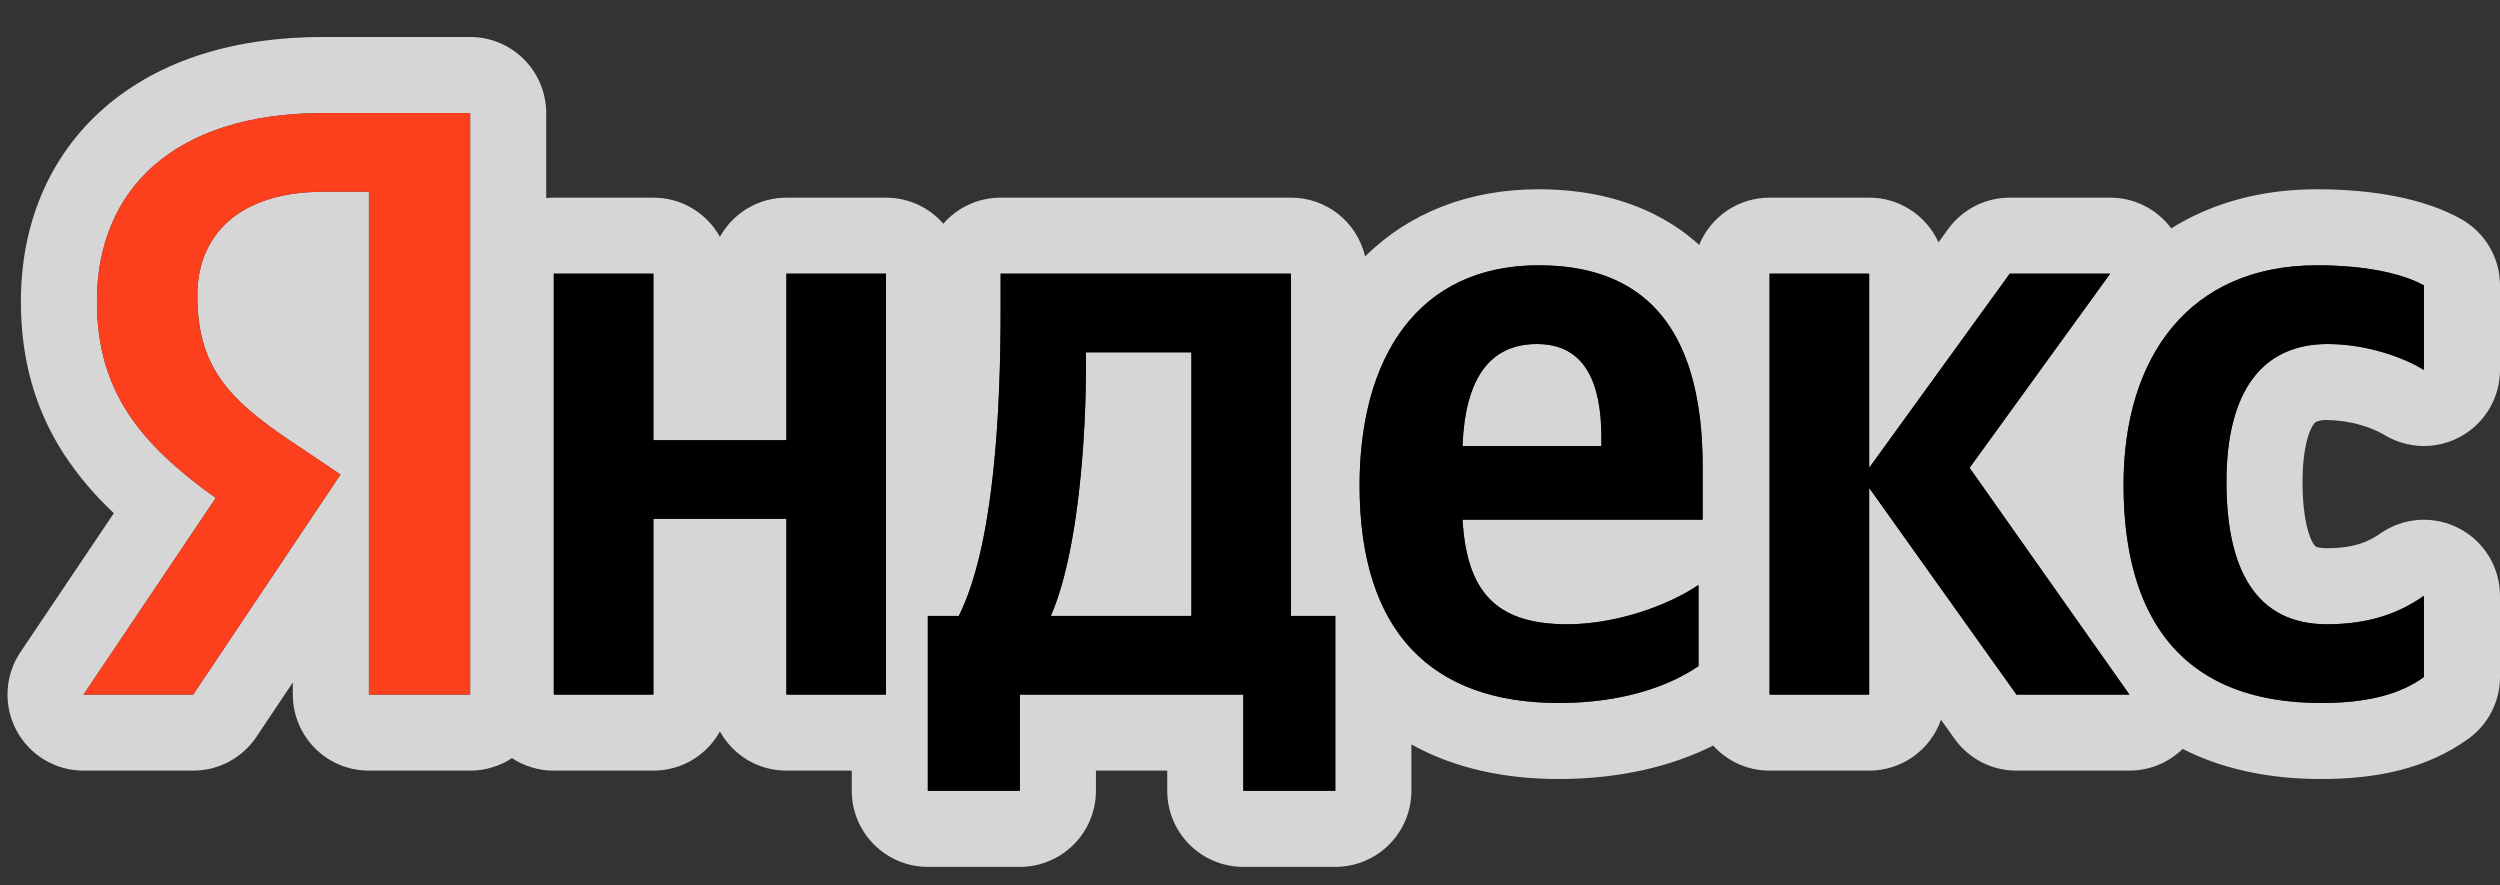
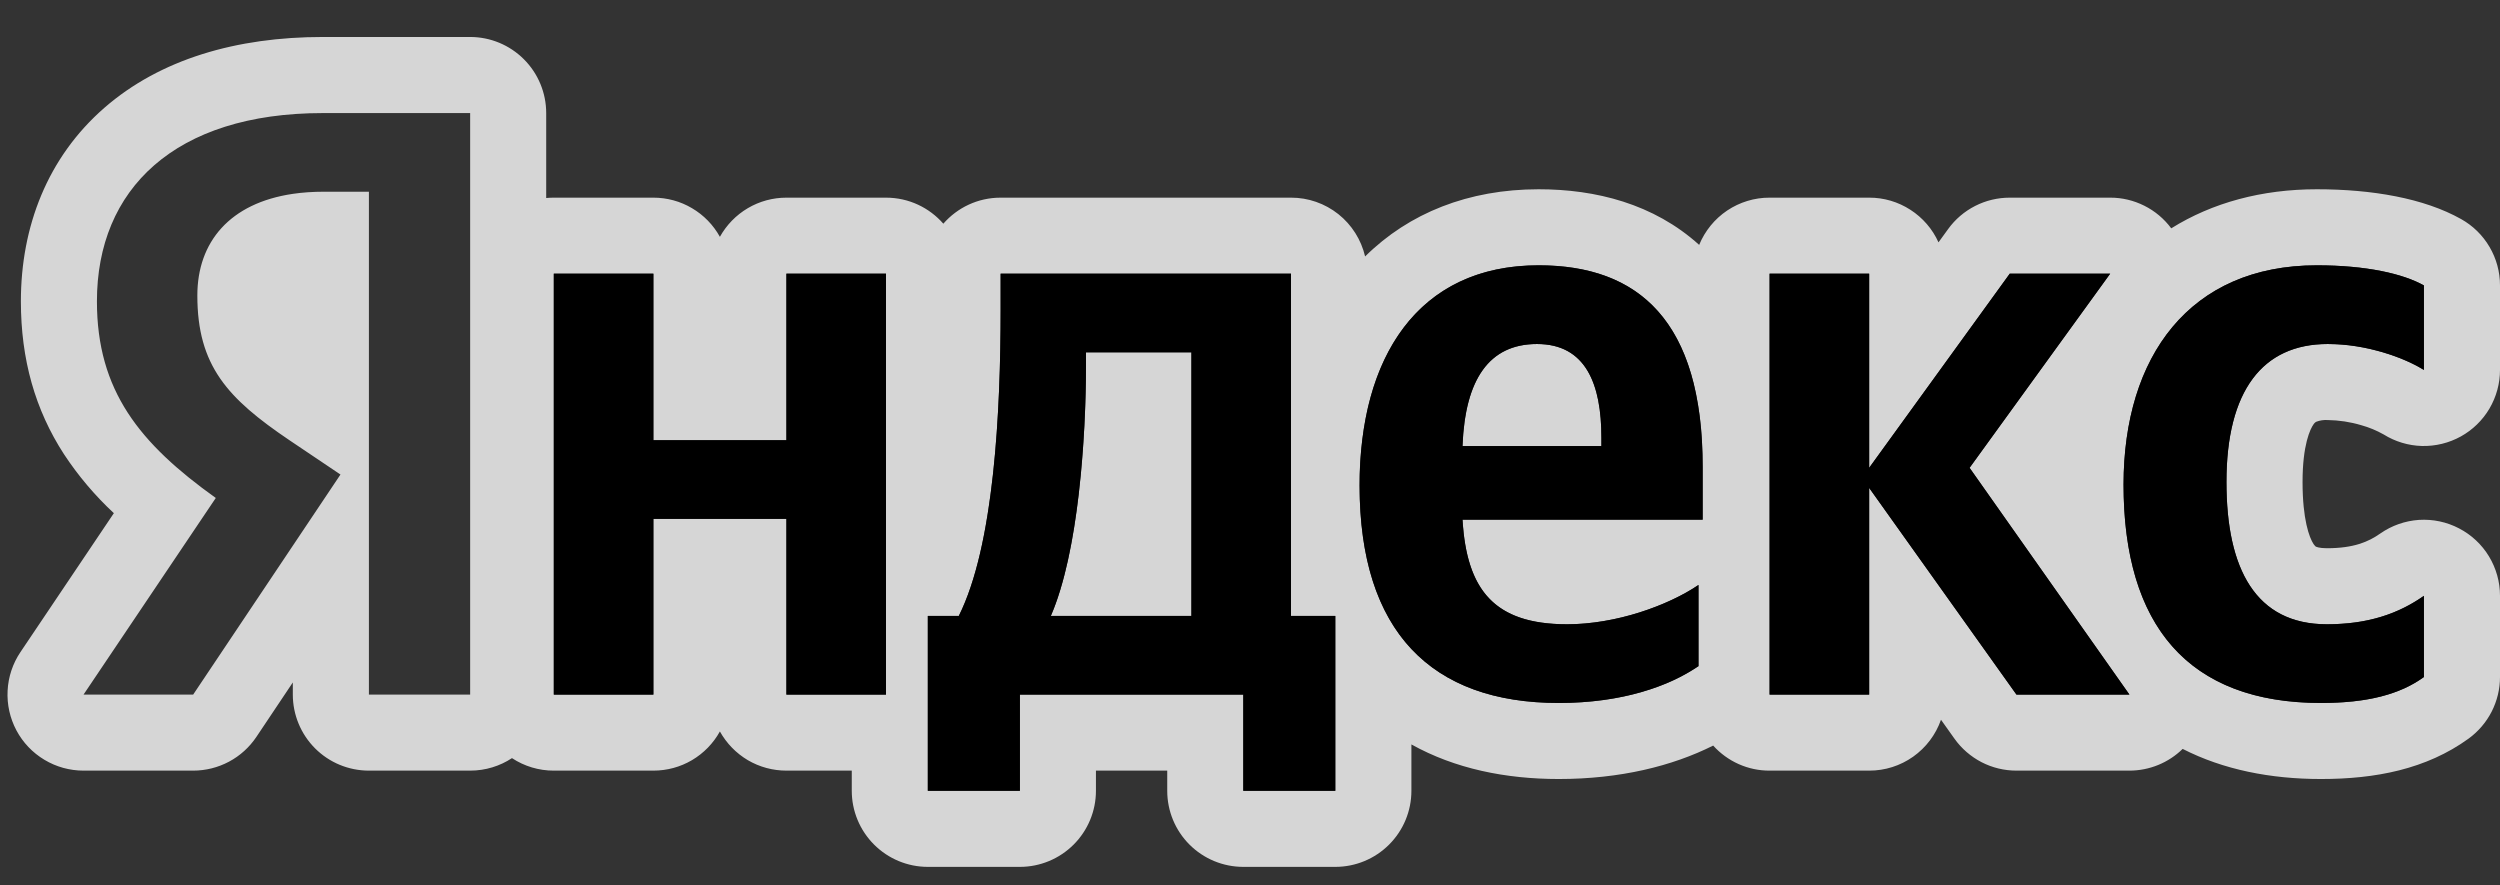
<svg xmlns="http://www.w3.org/2000/svg" width="48" height="17" viewBox="0 0 48 17" fill="none">
  <rect x="0" y="0" width="48" height="17" fill="#333333" stroke="none" />
  <path fill-rule="evenodd" clip-rule="evenodd" d="M7.083 14.796C6.695 14.796 6.324 14.643 6.05 14.369C5.776 14.095 5.622 13.723 5.622 13.336V13.103L4.923 14.148C4.789 14.348 4.609 14.511 4.397 14.624C4.185 14.737 3.949 14.796 3.709 14.796H1.604C1.34 14.796 1.08 14.725 0.853 14.588C0.625 14.452 0.44 14.257 0.315 14.023C0.191 13.789 0.132 13.526 0.146 13.261C0.159 12.997 0.244 12.741 0.392 12.521L2.186 9.853C1.823 9.515 1.501 9.135 1.228 8.72C0.674 7.865 0.401 6.902 0.401 5.785C0.401 4.352 0.911 3.022 2.005 2.069C3.076 1.137 4.54 0.71 6.199 0.71H9.027C9.414 0.71 9.785 0.864 10.059 1.138C10.333 1.412 10.487 1.783 10.487 2.171V3.802C10.535 3.797 10.584 3.795 10.633 3.795H12.545C12.806 3.795 13.062 3.864 13.286 3.997C13.511 4.129 13.696 4.319 13.822 4.547C13.949 4.319 14.134 4.129 14.358 3.997C14.583 3.864 14.839 3.795 15.099 3.795H17.011C17.45 3.795 17.844 3.988 18.112 4.295C18.38 3.988 18.773 3.795 19.212 3.795H24.787C25.117 3.794 25.437 3.906 25.696 4.111C25.954 4.316 26.135 4.603 26.21 4.924C27.055 4.087 28.199 3.634 29.542 3.634C30.636 3.634 31.749 3.911 32.624 4.702C32.734 4.434 32.921 4.204 33.162 4.042C33.403 3.881 33.686 3.794 33.976 3.795H35.888C36.169 3.794 36.444 3.875 36.68 4.028C36.916 4.18 37.104 4.397 37.219 4.653L37.404 4.398C37.539 4.211 37.717 4.059 37.923 3.954C38.129 3.849 38.356 3.795 38.587 3.795H40.515C40.743 3.794 40.968 3.848 41.171 3.95C41.375 4.052 41.552 4.201 41.688 4.384C42.479 3.89 43.429 3.634 44.483 3.634C45.546 3.634 46.54 3.806 47.253 4.206C47.48 4.333 47.668 4.517 47.799 4.741C47.931 4.965 48 5.22 48 5.48V7.103C48 7.363 47.93 7.619 47.798 7.844C47.666 8.069 47.475 8.254 47.248 8.38C47.02 8.506 46.762 8.569 46.501 8.563C46.241 8.556 45.986 8.479 45.765 8.341C45.63 8.265 45.486 8.205 45.337 8.164C45.127 8.101 44.91 8.068 44.692 8.065C44.618 8.06 44.543 8.071 44.474 8.097C44.462 8.103 44.447 8.11 44.422 8.144C44.357 8.234 44.209 8.536 44.209 9.255C44.209 9.971 44.337 10.319 44.42 10.446C44.45 10.489 44.463 10.495 44.465 10.495C44.47 10.498 44.526 10.526 44.676 10.526C45.191 10.526 45.475 10.403 45.702 10.243C45.921 10.09 46.178 10 46.444 9.982C46.711 9.965 46.977 10.021 47.214 10.145C47.451 10.268 47.65 10.454 47.788 10.682C47.927 10.911 48 11.173 48 11.44V12.999C48 13.229 47.945 13.457 47.84 13.663C47.735 13.868 47.583 14.046 47.396 14.182C46.583 14.77 45.607 14.957 44.563 14.957C43.594 14.957 42.689 14.778 41.907 14.379C41.634 14.646 41.267 14.796 40.885 14.796H38.716C38.483 14.796 38.253 14.741 38.046 14.634C37.84 14.527 37.661 14.373 37.526 14.183L37.267 13.819C37.167 14.105 36.98 14.353 36.733 14.528C36.486 14.703 36.191 14.797 35.888 14.796H33.976C33.772 14.797 33.57 14.754 33.383 14.671C33.197 14.588 33.029 14.466 32.893 14.315C32.108 14.709 31.106 14.957 29.928 14.957C28.91 14.957 27.936 14.76 27.099 14.293V15.184C27.099 15.571 26.945 15.942 26.671 16.216C26.397 16.49 26.026 16.644 25.638 16.644H23.871C23.484 16.644 23.112 16.49 22.838 16.216C22.564 15.942 22.411 15.571 22.411 15.184V14.796H21.042V15.184C21.042 15.571 20.888 15.942 20.614 16.216C20.34 16.49 19.969 16.644 19.582 16.644H17.814C17.427 16.644 17.056 16.49 16.782 16.216C16.508 15.942 16.354 15.571 16.354 15.184V14.796H15.099C14.839 14.796 14.583 14.727 14.358 14.595C14.134 14.462 13.949 14.272 13.822 14.044C13.696 14.272 13.511 14.462 13.286 14.595C13.062 14.727 12.806 14.796 12.545 14.796H10.633C10.348 14.797 10.068 14.713 9.83 14.556C9.599 14.708 9.323 14.796 9.027 14.796H7.083ZM17.011 13.336V5.255H15.099V8.452H12.545V5.255H10.633V13.336H12.545V9.962H15.099V13.336H17.011ZM17.814 15.184H19.582V13.336H23.871V15.184H25.638V11.826H24.787V5.255H19.212V5.946C19.212 7.859 19.092 10.314 18.472 11.693C18.452 11.738 18.431 11.782 18.409 11.826H17.814V15.184V15.184ZM22.875 11.826V6.765H20.851V7.006C20.851 7.944 20.785 9.243 20.583 10.365C20.483 10.916 20.351 11.424 20.176 11.826H22.875V11.826ZM26.194 10.475C26.21 10.568 26.228 10.658 26.247 10.747C26.337 11.152 26.469 11.511 26.642 11.826C26.772 12.063 26.924 12.275 27.099 12.461C27.75 13.155 28.705 13.497 29.928 13.497C30.733 13.497 31.398 13.357 31.92 13.151C32.163 13.056 32.394 12.935 32.611 12.79V11.231C32.498 11.308 32.381 11.377 32.26 11.439C32.117 11.512 31.971 11.579 31.821 11.637C31.603 11.724 31.378 11.795 31.15 11.851C30.804 11.935 30.442 11.986 30.088 11.986C29.356 11.986 28.862 11.805 28.546 11.439C28.266 11.114 28.126 10.644 28.083 10.025C28.082 10.009 28.081 9.994 28.08 9.978H32.691V8.966C32.691 8.811 32.687 8.662 32.68 8.518C32.663 8.124 32.608 7.734 32.516 7.351C32.111 5.738 31.031 5.094 29.542 5.094C27.695 5.094 26.615 6.217 26.247 7.899C26.149 8.366 26.101 8.842 26.104 9.32C26.104 9.736 26.135 10.121 26.194 10.475V10.475ZM28.469 7.104C28.238 7.425 28.111 7.899 28.082 8.518C28.081 8.533 28.081 8.549 28.08 8.565H30.747V8.404C30.747 7.887 30.672 7.429 30.472 7.104C30.28 6.793 29.974 6.605 29.51 6.605C29.052 6.605 28.706 6.774 28.469 7.104V7.104ZM33.976 13.336H35.888V9.368L38.716 13.336H40.885L37.816 8.982L40.515 5.255H38.587L35.888 8.982V5.255H33.976V13.336ZM40.949 10.892C41.129 11.61 41.447 12.187 41.907 12.615C42.023 12.723 42.148 12.82 42.281 12.908C42.867 13.295 43.627 13.497 44.563 13.497C45.156 13.497 45.634 13.424 46.024 13.275C46.216 13.202 46.386 13.11 46.539 12.999V11.44C46.243 11.649 45.911 11.801 45.559 11.886C45.409 11.924 45.249 11.951 45.079 11.967C44.945 11.98 44.81 11.987 44.676 11.986C43.31 11.986 42.748 10.926 42.748 9.255C42.748 7.504 43.439 6.605 44.692 6.605C44.822 6.605 44.952 6.612 45.079 6.626C45.675 6.694 46.222 6.904 46.539 7.103V5.48C46.138 5.255 45.431 5.094 44.483 5.094C42.041 5.094 40.772 6.846 40.772 9.304C40.772 9.891 40.83 10.422 40.949 10.892V10.892ZM4.143 9.561C2.681 8.516 1.861 7.504 1.861 5.785C1.861 3.632 3.356 2.171 6.199 2.171H9.027V13.336H7.083V3.681H6.215C6.004 3.681 5.806 3.695 5.622 3.722C4.417 3.9 3.789 4.642 3.789 5.673C3.789 7.022 4.368 7.649 5.557 8.452L6.537 9.111L3.709 13.336H1.604L4.143 9.561V9.561Z" fill="white" fill-opacity="0.8" />
  <path d="M32.611 12.79V11.231C32.016 11.633 31.02 11.986 30.088 11.986C28.691 11.986 28.161 11.328 28.08 9.978H32.691V8.966C32.691 6.155 31.454 5.094 29.542 5.094C27.213 5.094 26.104 6.878 26.104 9.32C26.104 12.131 27.486 13.497 29.928 13.497C31.149 13.497 32.048 13.175 32.611 12.79ZM44.563 13.497C45.447 13.497 46.074 13.336 46.539 12.999V11.44C46.057 11.778 45.479 11.986 44.676 11.986C43.31 11.986 42.748 10.926 42.748 9.255C42.748 7.504 43.439 6.605 44.692 6.605C45.431 6.605 46.154 6.862 46.539 7.103V5.48C46.138 5.255 45.431 5.094 44.483 5.094C42.041 5.094 40.772 6.846 40.772 9.304C40.772 12.003 42.009 13.497 44.563 13.497ZM15.099 5.255V8.452H12.545V5.255H10.633V13.336H12.545V9.962H15.099V13.336H17.011V5.255H15.099ZM25.638 11.826H24.787V5.255H19.212V5.946C19.212 7.922 19.084 10.476 18.409 11.826H17.814V15.184H19.582V13.336H23.871V15.184H25.638V11.826V11.826ZM38.716 13.336H40.885L37.816 8.982L40.515 5.255H38.587L35.888 8.982V5.255H33.976V13.336H35.888V9.368L38.716 13.336ZM29.51 6.605C30.458 6.605 30.747 7.392 30.747 8.404V8.565H28.08C28.128 7.279 28.594 6.605 29.51 6.605V6.605ZM22.875 11.826H20.176C20.706 10.605 20.851 8.404 20.851 7.006V6.765H22.875V11.826Z" fill="black" />
-   <path d="M9.027 13.336H7.083V3.681H6.215C4.625 3.681 3.789 4.484 3.789 5.673C3.789 7.022 4.368 7.649 5.557 8.452L6.537 9.111L3.709 13.336H1.604L4.143 9.561C2.681 8.516 1.861 7.504 1.861 5.785C1.861 3.632 3.356 2.171 6.199 2.171H9.027V13.336Z" fill="#FC3F1D" />
</svg>